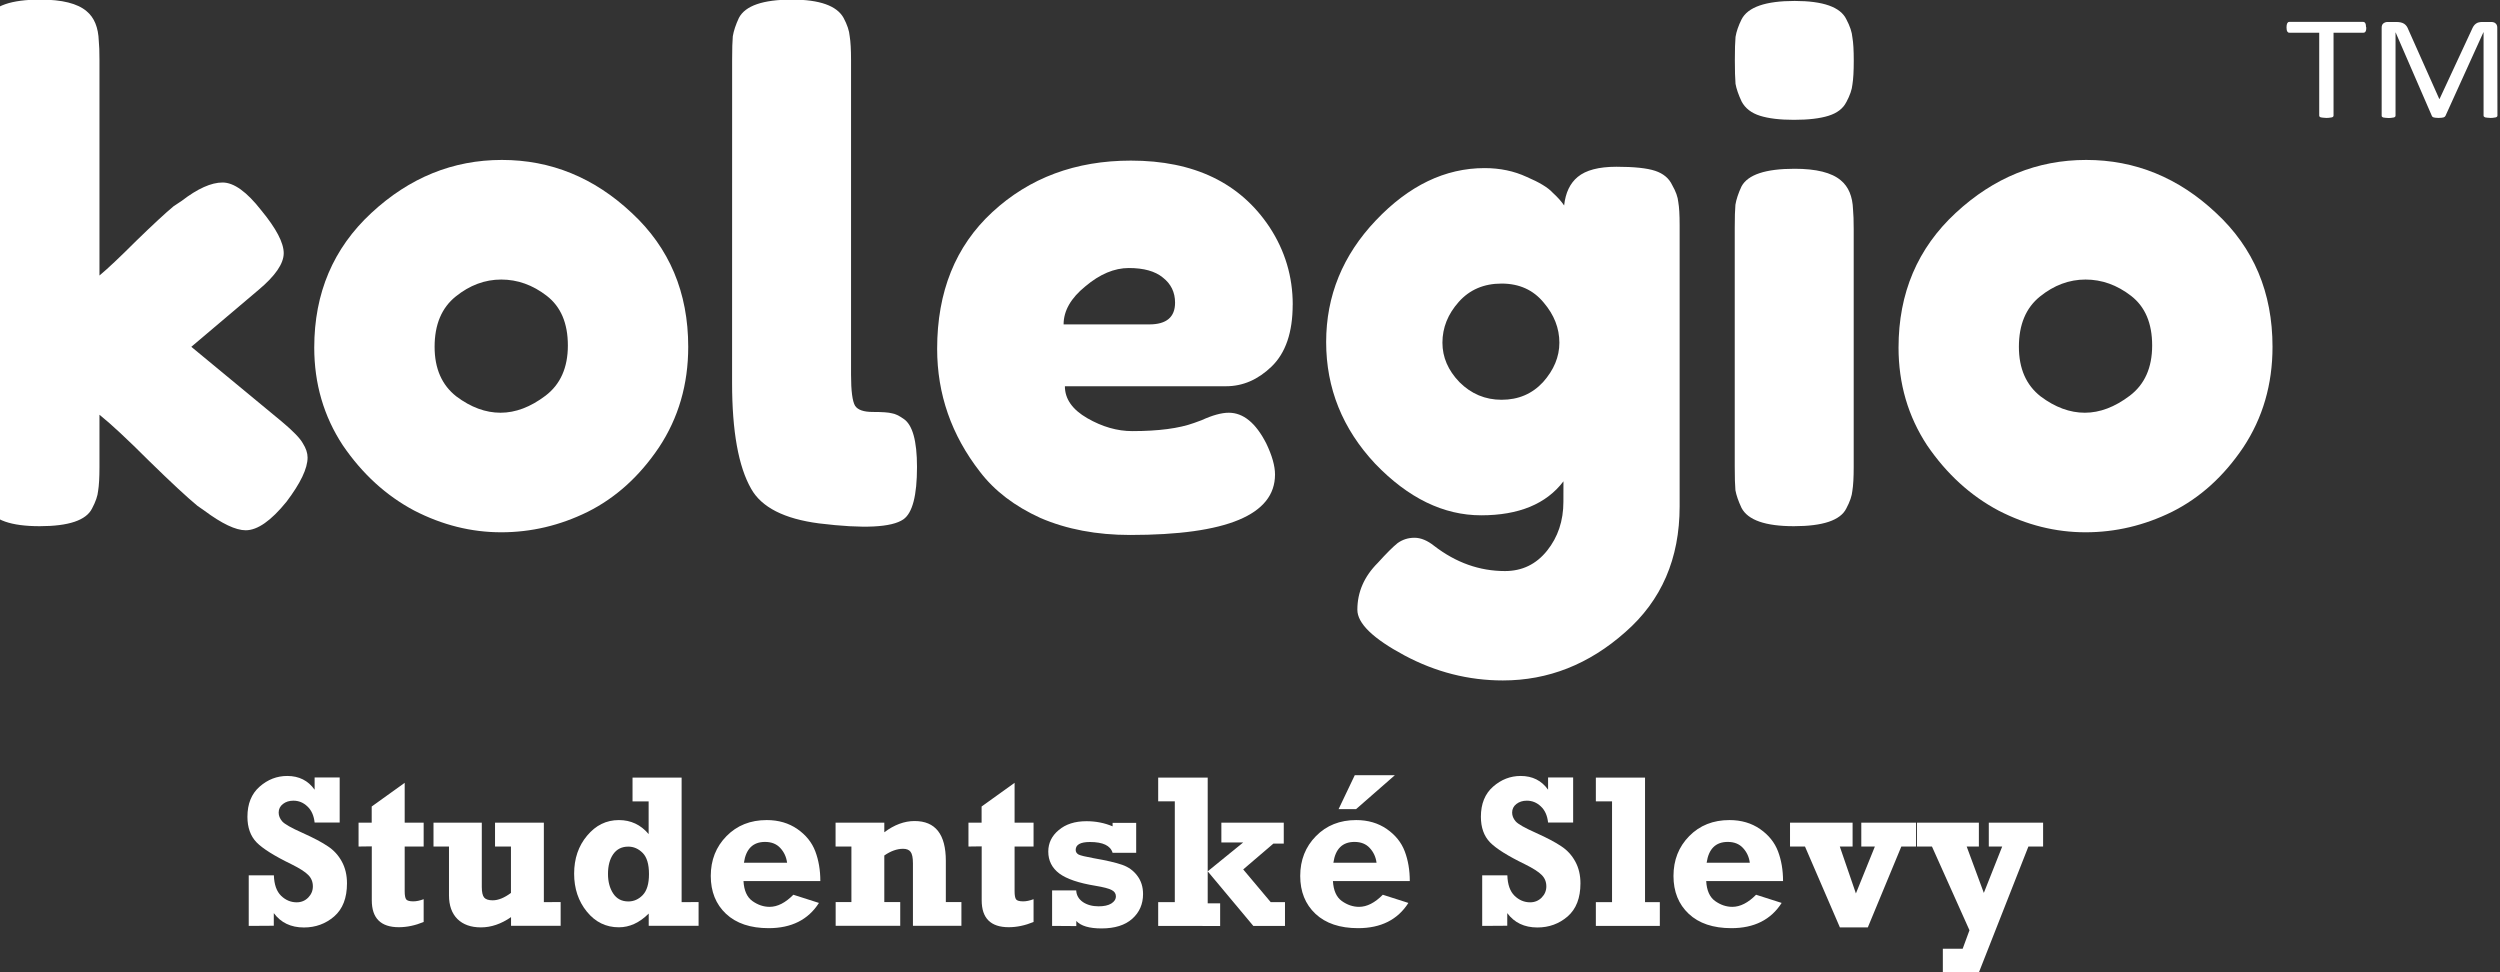
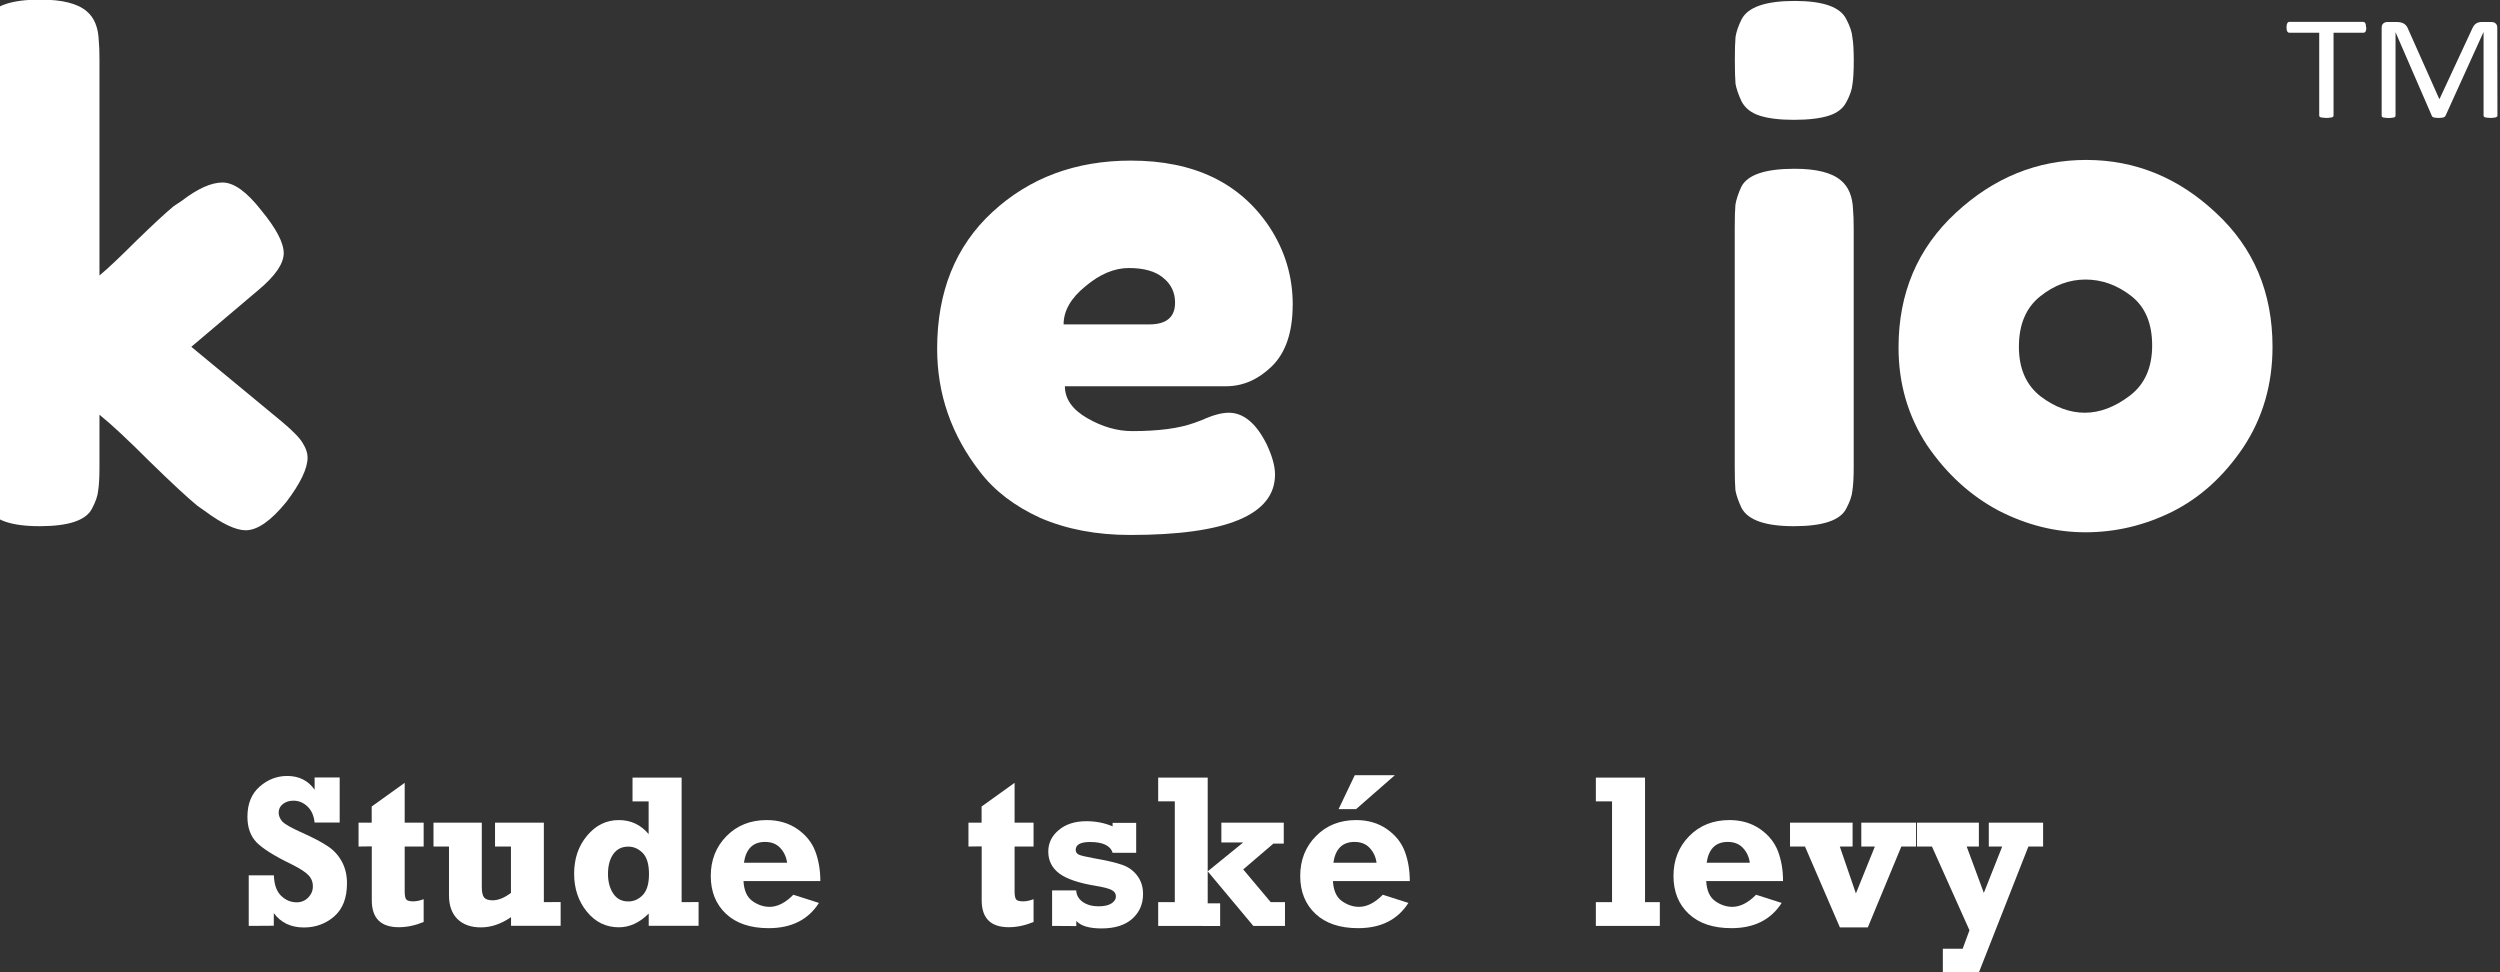
<svg xmlns="http://www.w3.org/2000/svg" id="svg5804" version="1.1" viewBox="0 0 28.726 11.174" height="11.174mm" width="28.726mm">
  <rect x="0" y="0" width="28.726" height="11.174" fill="#333333" stroke="none" />
  <defs id="defs5798" />
  <g transform="translate(-106.296,-138.528)" id="layer1">
    <g id="text870-3-5-7-3-5-9-2-7-6-5" style="font-style:normal;font-weight:normal;font-size:1.833px;line-height:1.25;font-family:sans-serif;letter-spacing:0px;word-spacing:0px;fill:#ffffff;fill-opacity:1;stroke:none;stroke-width:0.046" transform="scale(1.055,0.948)" aria-label="TM">
      <path id="path6999" style="font-style:normal;font-variant:normal;font-weight:normal;font-stretch:normal;font-family:Calibri;-inkscape-font-specification:Calibri;fill:#ffffff;fill-opacity:1;stroke:none;stroke-width:0.046" d="m 126.527,146.458 q 0,0.017 -0.002,0.029 -0.002,0.013 -0.006,0.021 -0.004,0.007 -0.01,0.011 -0.005,0.004 -0.013,0.004 h -0.326 v 1.004 q 0,0.007 -0.004,0.013 -0.004,0.005 -0.013,0.009 -0.009,0.003 -0.024,0.004 -0.014,0.003 -0.037,0.003 -0.021,0 -0.037,-0.003 -0.015,-0.002 -0.024,-0.004 -0.009,-0.004 -0.013,-0.009 -0.004,-0.005 -0.004,-0.013 v -1.004 h -0.326 q -0.007,0 -0.013,-0.004 -0.005,-0.004 -0.009,-0.011 -0.004,-0.008 -0.006,-0.021 -0.002,-0.013 -0.002,-0.029 0,-0.017 0.002,-0.029 0.003,-0.013 0.006,-0.021 0.004,-0.008 0.009,-0.012 0.006,-0.004 0.013,-0.004 h 0.805 q 0.007,0 0.013,0.004 0.006,0.004 0.01,0.012 0.004,0.008 0.006,0.021 0.002,0.013 0.002,0.029 z" />
      <path id="path7001" style="font-style:normal;font-variant:normal;font-weight:normal;font-stretch:normal;font-family:Calibri;-inkscape-font-specification:Calibri;fill:#ffffff;fill-opacity:1;stroke:none;stroke-width:0.046" d="m 127.955,147.527 q 0,0.007 -0.004,0.013 -0.004,0.005 -0.013,0.009 -0.009,0.003 -0.023,0.004 -0.013,0.003 -0.036,0.003 -0.021,0 -0.036,-0.003 -0.014,-0.002 -0.023,-0.004 -0.008,-0.004 -0.012,-0.009 -0.004,-0.005 -0.004,-0.013 v -1.009 h -0.002 l -0.413,1.013 q -0.003,0.006 -0.008,0.011 -0.004,0.004 -0.014,0.008 -0.009,0.003 -0.022,0.004 -0.013,0.002 -0.03,0.002 -0.019,0 -0.032,-0.002 -0.013,-0.002 -0.022,-0.004 -0.009,-0.004 -0.014,-0.008 -0.004,-0.004 -0.006,-0.01 l -0.395,-1.013 h -8.9e-4 v 1.009 q 0,0.007 -0.004,0.013 -0.004,0.005 -0.013,0.009 -0.009,0.003 -0.023,0.004 -0.014,0.003 -0.037,0.003 -0.021,0 -0.036,-0.003 -0.014,-0.002 -0.023,-0.004 -0.008,-0.004 -0.012,-0.009 -0.003,-0.005 -0.003,-0.013 v -1.065 q 0,-0.038 0.02,-0.054 0.02,-0.016 0.044,-0.016 h 0.093 q 0.029,0 0.05,0.005 0.021,0.005 0.038,0.017 0.016,0.012 0.027,0.029 0.011,0.018 0.019,0.042 l 0.336,0.839 h 0.004 l 0.349,-0.836 q 0.01,-0.027 0.021,-0.046 0.012,-0.019 0.025,-0.029 0.014,-0.012 0.031,-0.016 0.017,-0.005 0.039,-0.005 h 0.098 q 0.013,0 0.025,0.004 0.013,0.004 0.021,0.013 0.009,0.008 0.014,0.021 0.005,0.013 0.005,0.031 z" />
    </g>
    <g id="text817-1-6-6-9-9-6-0-0-7-5-0-5" style="font-style:normal;font-weight:normal;font-size:10.427px;line-height:1.25;font-family:sans-serif;letter-spacing:0px;word-spacing:0px;fill:#ffffff;fill-opacity:1;stroke:none;stroke-width:0.36;stroke-miterlimit:4;stroke-dasharray:none;stroke-opacity:1" aria-label="kolegio" transform="matrix(0.61,0,0,0.577,477.055,-39.284)">
      <g id="text12318-5-5-6" style="font-style:normal;font-weight:normal;font-size:13.163px;line-height:1.25;font-family:sans-serif;letter-spacing:0px;word-spacing:0px;fill:#ffffff;fill-opacity:1;stroke:none;stroke-width:0.118" transform="scale(0.973,1.028)" aria-label="kolegio">
        <path id="path6984" style="font-style:normal;font-variant:normal;font-weight:normal;font-stretch:normal;font-family:'Fredoka One';-inkscape-font-specification:'Fredoka One';letter-spacing:0px;fill:#ffffff;fill-opacity:1;stroke-width:0.118" d="m -620.964,306.491 1.751,1.448 q 0.329,0.276 0.408,0.421 0.092,0.145 0.092,0.276 0,0.316 -0.408,0.856 -0.448,0.553 -0.79,0.553 -0.29,0 -0.803,-0.382 l -0.132,-0.092 q -0.303,-0.25 -0.935,-0.869 -0.632,-0.632 -0.961,-0.895 v 1.014 q 0,0.303 -0.026,0.461 -0.013,0.145 -0.118,0.342 -0.171,0.342 -1.014,0.342 -0.829,0 -1.014,-0.355 -0.092,-0.197 -0.118,-0.342 -0.013,-0.158 -0.013,-0.461 v -7.885 q 0,-0.303 0.013,-0.448 0.026,-0.158 0.118,-0.355 0.184,-0.355 1.027,-0.355 0.632,0 0.895,0.224 0.224,0.184 0.237,0.579 0.013,0.118 0.013,0.369 v 4.173 q 0.237,-0.197 0.711,-0.671 0.487,-0.474 0.724,-0.671 l 0.158,-0.105 q 0.461,-0.355 0.79,-0.355 0.329,0 0.75,0.54 0.434,0.527 0.434,0.829 0,0.303 -0.487,0.711 z" />
-         <path id="path6986" style="font-style:normal;font-variant:normal;font-weight:normal;font-stretch:normal;font-family:'Fredoka One';-inkscape-font-specification:'Fredoka One';letter-spacing:0px;fill:#ffffff;fill-opacity:1;stroke-width:0.118" d="m -618.584,306.504 q 0,-1.58 1.106,-2.606 1.106,-1.027 2.527,-1.027 1.422,0 2.514,1.027 1.093,1.014 1.093,2.593 0,1.093 -0.566,1.948 -0.566,0.842 -1.382,1.25 -0.803,0.395 -1.672,0.395 -0.869,0 -1.685,-0.421 -0.816,-0.434 -1.382,-1.264 -0.553,-0.842 -0.553,-1.895 z m 2.751,0.948 q 0.421,0.316 0.856,0.316 0.434,0 0.869,-0.329 0.434,-0.329 0.434,-0.974 0,-0.645 -0.408,-0.961 -0.408,-0.316 -0.882,-0.316 -0.474,0 -0.882,0.329 -0.408,0.329 -0.408,0.974 0,0.632 0.421,0.961 z" />
-         <path id="path6988" style="font-style:normal;font-variant:normal;font-weight:normal;font-stretch:normal;font-family:'Fredoka One';-inkscape-font-specification:'Fredoka One';letter-spacing:0px;fill:#ffffff;fill-opacity:1;stroke-width:0.118" d="m -610.494,300.923 q 0,-0.303 0.013,-0.448 0.026,-0.158 0.118,-0.355 0.184,-0.355 1.027,-0.355 0.803,0 1,0.355 0.105,0.197 0.118,0.355 0.026,0.158 0.026,0.461 v 6.094 q 0,0.474 0.079,0.605 0.079,0.118 0.342,0.118 0.276,0 0.369,0.026 0.092,0.013 0.224,0.105 0.263,0.171 0.263,0.935 0,0.829 -0.263,1.014 -0.342,0.237 -1.632,0.079 -1.014,-0.132 -1.316,-0.671 -0.369,-0.645 -0.369,-2.053 z" />
        <path id="path6990" style="font-style:normal;font-variant:normal;font-weight:normal;font-stretch:normal;font-family:'Fredoka One';-inkscape-font-specification:'Fredoka One';letter-spacing:0px;fill:#ffffff;fill-opacity:1;stroke-width:0.118" d="m -599.642,305.675 q 0,0.803 -0.408,1.198 -0.395,0.382 -0.882,0.382 h -3.12 q 0,0.369 0.434,0.619 0.434,0.25 0.869,0.25 0.763,0 1.198,-0.158 l 0.145,-0.053 q 0.316,-0.145 0.527,-0.145 0.421,0 0.724,0.592 0.171,0.355 0.171,0.605 0,1.171 -2.804,1.171 -0.974,0 -1.737,-0.329 -0.75,-0.342 -1.171,-0.895 -0.829,-1.066 -0.829,-2.382 0,-1.659 1.066,-2.646 1.079,-1 2.685,-1 1.83,0 2.685,1.29 0.448,0.684 0.448,1.501 z m -2.777,0.382 q 0.5,0 0.5,-0.421 0,-0.303 -0.237,-0.487 -0.224,-0.184 -0.658,-0.184 -0.421,0 -0.842,0.355 -0.421,0.342 -0.421,0.737 z" />
-         <path id="path6992" style="font-style:normal;font-variant:normal;font-weight:normal;font-stretch:normal;font-family:'Fredoka One';-inkscape-font-specification:'Fredoka One';letter-spacing:0px;fill:#ffffff;fill-opacity:1;stroke-width:0.118" d="m -594.4,309.097 q -0.5,0.658 -1.593,0.658 -1.093,0 -2.053,-1 -0.948,-1.014 -0.948,-2.356 0,-1.343 0.961,-2.356 0.961,-1.014 2.106,-1.014 0.448,0 0.816,0.171 0.369,0.158 0.5,0.303 0.145,0.132 0.224,0.25 0.04,-0.369 0.263,-0.553 0.237,-0.197 0.75,-0.197 0.513,0 0.75,0.079 0.237,0.079 0.329,0.276 0.105,0.184 0.118,0.329 0.026,0.145 0.026,0.448 v 5.449 q 0,1.514 -1.053,2.435 -1.053,0.935 -2.369,0.935 -1,0 -1.909,-0.487 -0.908,-0.487 -0.908,-0.882 0,-0.513 0.395,-0.908 0.25,-0.276 0.382,-0.382 0.145,-0.105 0.329,-0.105 0.184,0 0.382,0.158 0.632,0.487 1.369,0.487 0.5,0 0.816,-0.395 0.316,-0.395 0.316,-0.948 z m -2.343,-2.685 q 0,0.421 0.329,0.763 0.342,0.342 0.816,0.342 0.487,0 0.803,-0.342 0.316,-0.355 0.316,-0.763 0,-0.421 -0.303,-0.777 -0.303,-0.369 -0.816,-0.369 -0.513,0 -0.829,0.355 -0.316,0.355 -0.316,0.79 z" />
        <path id="path6994" style="font-style:normal;font-variant:normal;font-weight:normal;font-stretch:normal;font-family:'Fredoka One';-inkscape-font-specification:'Fredoka One';letter-spacing:0px;fill:#ffffff;fill-opacity:1;stroke-width:0.118" d="m -591.084,304.187 q 0,-0.303 0.013,-0.448 0.026,-0.158 0.118,-0.355 0.184,-0.342 1.027,-0.342 0.632,0 0.895,0.224 0.224,0.184 0.237,0.566 0.013,0.132 0.013,0.382 v 4.607 q 0,0.303 -0.026,0.461 -0.013,0.145 -0.118,0.342 -0.171,0.342 -1.014,0.342 -0.829,0 -1.014,-0.355 -0.092,-0.197 -0.118,-0.342 -0.013,-0.145 -0.013,-0.461 z m 2.159,-2.435 q -0.092,0.184 -0.342,0.263 -0.25,0.079 -0.671,0.079 -0.408,0 -0.658,-0.079 -0.25,-0.079 -0.355,-0.276 -0.092,-0.197 -0.118,-0.342 -0.013,-0.158 -0.013,-0.461 0,-0.303 0.013,-0.448 0.026,-0.158 0.118,-0.342 0.184,-0.355 1.027,-0.355 0.829,0 1,0.355 0.105,0.197 0.118,0.355 0.026,0.145 0.026,0.448 0,0.303 -0.026,0.461 -0.013,0.145 -0.118,0.342 z" />
        <path id="path6996" style="font-style:normal;font-variant:normal;font-weight:normal;font-stretch:normal;font-family:'Fredoka One';-inkscape-font-specification:'Fredoka One';letter-spacing:0px;fill:#ffffff;fill-opacity:1;stroke-width:0.118" d="m -587.913,306.504 q 0,-1.58 1.106,-2.606 1.106,-1.027 2.527,-1.027 1.422,0 2.514,1.027 1.093,1.014 1.093,2.593 0,1.093 -0.566,1.948 -0.566,0.842 -1.382,1.25 -0.803,0.395 -1.672,0.395 -0.869,0 -1.685,-0.421 -0.816,-0.434 -1.382,-1.264 -0.553,-0.842 -0.553,-1.895 z m 2.751,0.948 q 0.421,0.316 0.856,0.316 0.434,0 0.869,-0.329 0.434,-0.329 0.434,-0.974 0,-0.645 -0.408,-0.961 -0.408,-0.316 -0.882,-0.316 -0.474,0 -0.882,0.329 -0.408,0.329 -0.408,0.974 0,0.632 0.421,0.961 z" />
      </g>
    </g>
    <g id="text953-8-0-1-0-7" style="font-style:normal;font-weight:normal;font-size:2.509px;line-height:1.25;font-family:sans-serif;letter-spacing:0px;word-spacing:0px;fill:#5599ff;fill-opacity:1;stroke:none;stroke-width:0.063" aria-label="Studentské Slevy">
      <path id="path6953" style="font-style:normal;font-variant:normal;font-weight:bold;font-stretch:normal;font-family:Rockwell;-inkscape-font-specification:Rockwell;fill:#ffffff;fill-opacity:1;stroke-width:0.063" d="m 109.154,149.167 v -0.581 h 0.289 q 0.005,0.159 0.083,0.235 0.078,0.075 0.179,0.075 0.078,0 0.132,-0.054 0.054,-0.055 0.054,-0.129 0,-0.078 -0.053,-0.131 -0.053,-0.054 -0.192,-0.123 -0.295,-0.143 -0.402,-0.252 -0.105,-0.109 -0.105,-0.294 0,-0.223 0.14,-0.346 0.14,-0.123 0.317,-0.123 0.203,0 0.315,0.158 v -0.141 h 0.288 v 0.518 h -0.288 q -0.013,-0.12 -0.083,-0.185 -0.069,-0.066 -0.161,-0.066 -0.071,0 -0.12,0.038 -0.049,0.038 -0.049,0.099 0,0.053 0.04,0.1 0.04,0.047 0.236,0.134 0.189,0.085 0.289,0.153 0.102,0.067 0.161,0.176 0.059,0.108 0.059,0.25 0,0.252 -0.147,0.38 -0.147,0.127 -0.348,0.127 -0.224,0 -0.346,-0.165 v 0.145 z" />
      <path id="path6955" style="font-style:normal;font-variant:normal;font-weight:bold;font-stretch:normal;font-family:Rockwell;-inkscape-font-specification:Rockwell;fill:#ffffff;fill-opacity:1;stroke-width:0.063" d="m 110.416,148.255 v -0.274 h 0.151 v -0.186 l 0.379,-0.272 v 0.458 h 0.218 v 0.274 h -0.218 v 0.513 q 0,0.07 0.017,0.094 0.018,0.023 0.082,0.023 0.053,0 0.119,-0.025 v 0.262 q -0.146,0.06 -0.285,0.06 -0.311,0 -0.311,-0.309 v -0.62 z" />
      <path id="path6957" style="font-style:normal;font-variant:normal;font-weight:bold;font-stretch:normal;font-family:Rockwell;-inkscape-font-specification:Rockwell;fill:#ffffff;fill-opacity:1;stroke-width:0.063" d="m 112.738,148.893 v 0.273 h -0.57 v -0.1 q -0.17,0.118 -0.346,0.118 -0.172,0 -0.27,-0.096 -0.097,-0.097 -0.097,-0.272 v -0.561 h -0.178 v -0.274 h 0.555 v 0.739 q 0,0.088 0.027,0.121 0.027,0.032 0.098,0.032 0.096,0 0.21,-0.085 v -0.533 h -0.183 v -0.274 h 0.561 v 0.913 z" />
      <path id="path6959" style="font-style:normal;font-variant:normal;font-weight:bold;font-stretch:normal;font-family:Rockwell;-inkscape-font-specification:Rockwell;fill:#ffffff;fill-opacity:1;stroke-width:0.063" d="m 114.323,148.893 v 0.273 h -0.573 v -0.141 q -0.158,0.158 -0.343,0.158 -0.222,0 -0.368,-0.18 -0.146,-0.18 -0.146,-0.436 0,-0.26 0.149,-0.437 0.149,-0.179 0.365,-0.179 0.207,0 0.342,0.161 v -0.376 h -0.185 v -0.273 h 0.564 v 1.431 z m -0.57,-0.322 q 0,-0.17 -0.073,-0.243 -0.072,-0.072 -0.165,-0.072 -0.112,0 -0.173,0.087 -0.06,0.086 -0.06,0.227 0,0.134 0.06,0.225 0.06,0.091 0.174,0.091 0.094,0 0.165,-0.073 0.072,-0.075 0.072,-0.241 z" />
      <path id="path6961" style="font-style:normal;font-variant:normal;font-weight:bold;font-stretch:normal;font-family:Rockwell;-inkscape-font-specification:Rockwell;fill:#ffffff;fill-opacity:1;stroke-width:0.063" d="m 115.412,148.809 0.294,0.094 q -0.185,0.29 -0.578,0.29 -0.314,0 -0.49,-0.165 -0.175,-0.165 -0.175,-0.435 0,-0.274 0.181,-0.458 0.181,-0.184 0.462,-0.184 0.203,0 0.352,0.103 0.148,0.103 0.206,0.256 0.058,0.153 0.058,0.342 h -0.883 q 0.009,0.162 0.102,0.229 0.094,0.067 0.198,0.067 0.136,0 0.274,-0.14 z m -0.072,-0.368 q -0.013,-0.099 -0.078,-0.169 -0.064,-0.07 -0.175,-0.07 -0.208,0 -0.243,0.239 z" />
-       <path id="path6963" style="font-style:normal;font-variant:normal;font-weight:bold;font-stretch:normal;font-family:Rockwell;-inkscape-font-specification:Rockwell;fill:#ffffff;fill-opacity:1;stroke-width:0.063" d="m 115.897,148.255 v -0.274 h 0.56 v 0.11 q 0.172,-0.129 0.348,-0.129 0.359,0 0.359,0.458 v 0.473 h 0.179 v 0.273 h -0.557 v -0.718 q 0,-0.097 -0.027,-0.132 -0.026,-0.035 -0.086,-0.035 -0.105,0 -0.216,0.077 v 0.535 h 0.183 v 0.273 h -0.742 v -0.273 h 0.181 v -0.638 z" />
      <path id="path6965" style="font-style:normal;font-variant:normal;font-weight:bold;font-stretch:normal;font-family:Rockwell;-inkscape-font-specification:Rockwell;fill:#ffffff;fill-opacity:1;stroke-width:0.063" d="m 117.424,148.255 v -0.274 h 0.151 v -0.186 l 0.379,-0.272 v 0.458 h 0.218 v 0.274 h -0.218 v 0.513 q 0,0.07 0.017,0.094 0.018,0.023 0.082,0.023 0.053,0 0.119,-0.025 v 0.262 q -0.146,0.06 -0.285,0.06 -0.311,0 -0.311,-0.309 v -0.62 z" />
      <path id="path6967" style="font-style:normal;font-variant:normal;font-weight:bold;font-stretch:normal;font-family:Rockwell;-inkscape-font-specification:Rockwell;fill:#ffffff;fill-opacity:1;stroke-width:0.063" d="m 118.385,149.167 v -0.408 h 0.277 q 0.004,0.083 0.077,0.134 0.073,0.049 0.181,0.049 0.093,0 0.145,-0.032 0.053,-0.033 0.053,-0.083 0,-0.047 -0.048,-0.072 -0.048,-0.026 -0.187,-0.049 -0.288,-0.047 -0.415,-0.141 -0.127,-0.096 -0.127,-0.252 0,-0.147 0.12,-0.247 0.12,-0.102 0.319,-0.102 0.161,0 0.3,0.059 v -0.04 h 0.271 v 0.344 h -0.271 q -0.037,-0.124 -0.26,-0.124 -0.164,0 -0.164,0.091 0,0.034 0.033,0.053 0.034,0.017 0.173,0.042 0.219,0.038 0.328,0.076 0.109,0.038 0.174,0.126 0.066,0.087 0.066,0.21 0,0.174 -0.125,0.285 -0.124,0.11 -0.352,0.11 -0.212,0 -0.29,-0.086 v 0.059 z" />
      <path id="path6969" style="font-style:normal;font-variant:normal;font-weight:bold;font-stretch:normal;font-family:Rockwell;-inkscape-font-specification:Rockwell;fill:#ffffff;fill-opacity:1;stroke-width:0.063" d="m 119.604,149.167 v -0.273 h 0.191 v -1.158 h -0.191 v -0.273 h 0.569 v 1.077 l 0.408,-0.332 h -0.251 v -0.227 h 0.717 v 0.24 h -0.119 l -0.347,0.297 0.316,0.376 h 0.164 v 0.273 h -0.364 l -0.524,-0.627 v 0.368 h 0.143 v 0.26 z" />
      <path id="path6971" style="font-style:normal;font-variant:normal;font-weight:bold;font-stretch:normal;font-family:Rockwell;-inkscape-font-specification:Rockwell;fill:#ffffff;fill-opacity:1;stroke-width:0.063" d="m 122.185,148.809 0.294,0.094 q -0.185,0.29 -0.578,0.29 -0.314,0 -0.49,-0.165 -0.175,-0.165 -0.175,-0.435 0,-0.274 0.181,-0.458 0.181,-0.184 0.462,-0.184 0.203,0 0.352,0.103 0.148,0.103 0.206,0.256 0.058,0.153 0.058,0.342 h -0.883 q 0.009,0.162 0.102,0.229 0.094,0.067 0.198,0.067 0.136,0 0.274,-0.14 z m -0.072,-0.368 q -0.013,-0.099 -0.078,-0.169 -0.064,-0.07 -0.175,-0.07 -0.208,0 -0.243,0.239 z m -0.436,-0.616 0.186,-0.39 h 0.461 l -0.446,0.39 z" />
-       <path id="path6973" style="font-style:normal;font-variant:normal;font-weight:bold;font-stretch:normal;font-family:Rockwell;-inkscape-font-specification:Rockwell;fill:#ffffff;fill-opacity:1;stroke-width:0.063" d="m 123.327,149.167 v -0.581 h 0.289 q 0.005,0.159 0.083,0.235 0.078,0.075 0.179,0.075 0.078,0 0.132,-0.054 0.054,-0.055 0.054,-0.129 0,-0.078 -0.053,-0.131 -0.053,-0.054 -0.192,-0.123 -0.295,-0.143 -0.402,-0.252 -0.105,-0.109 -0.105,-0.294 0,-0.223 0.14,-0.346 0.14,-0.123 0.317,-0.123 0.203,0 0.315,0.158 v -0.141 h 0.288 v 0.518 h -0.288 q -0.013,-0.12 -0.083,-0.185 -0.069,-0.066 -0.161,-0.066 -0.071,0 -0.12,0.038 -0.049,0.038 -0.049,0.099 0,0.053 0.04,0.1 0.04,0.047 0.236,0.134 0.189,0.085 0.289,0.153 0.102,0.067 0.161,0.176 0.059,0.108 0.059,0.25 0,0.252 -0.147,0.38 -0.147,0.127 -0.348,0.127 -0.224,0 -0.346,-0.165 v 0.145 z" />
      <path id="path6975" style="font-style:normal;font-variant:normal;font-weight:bold;font-stretch:normal;font-family:Rockwell;-inkscape-font-specification:Rockwell;fill:#ffffff;fill-opacity:1;stroke-width:0.063" d="m 124.633,149.167 v -0.273 h 0.186 v -1.158 h -0.186 v -0.273 h 0.565 v 1.431 h 0.17 v 0.273 z" />
      <path id="path6977" style="font-style:normal;font-variant:normal;font-weight:bold;font-stretch:normal;font-family:Rockwell;-inkscape-font-specification:Rockwell;fill:#ffffff;fill-opacity:1;stroke-width:0.063" d="m 126.474,148.809 0.294,0.094 q -0.185,0.29 -0.578,0.29 -0.314,0 -0.49,-0.165 -0.175,-0.165 -0.175,-0.435 0,-0.274 0.181,-0.458 0.181,-0.184 0.462,-0.184 0.203,0 0.352,0.103 0.148,0.103 0.206,0.256 0.058,0.153 0.058,0.342 h -0.883 q 0.009,0.162 0.102,0.229 0.094,0.067 0.198,0.067 0.136,0 0.274,-0.14 z m -0.072,-0.368 q -0.013,-0.099 -0.078,-0.169 -0.064,-0.07 -0.175,-0.07 -0.208,0 -0.243,0.239 z" />
      <path id="path6979" style="font-style:normal;font-variant:normal;font-weight:bold;font-stretch:normal;font-family:Rockwell;-inkscape-font-specification:Rockwell;fill:#ffffff;fill-opacity:1;stroke-width:0.063" d="m 127.437,149.184 -0.401,-0.929 h -0.172 v -0.274 h 0.719 v 0.274 h -0.147 l 0.185,0.539 0.218,-0.539 h -0.156 v -0.274 h 0.629 v 0.274 h -0.169 l -0.385,0.929 z" />
      <path id="path6981" style="font-style:normal;font-variant:normal;font-weight:bold;font-stretch:normal;font-family:Rockwell;-inkscape-font-specification:Rockwell;fill:#ffffff;fill-opacity:1;stroke-width:0.063" d="m 128.62,149.702 v -0.273 h 0.228 l 0.078,-0.212 -0.431,-0.962 h -0.172 v -0.274 h 0.711 v 0.274 h -0.14 l 0.197,0.533 0.211,-0.533 h -0.154 v -0.274 h 0.624 v 0.274 h -0.169 l -0.569,1.447 z" />
    </g>
  </g>
</svg>